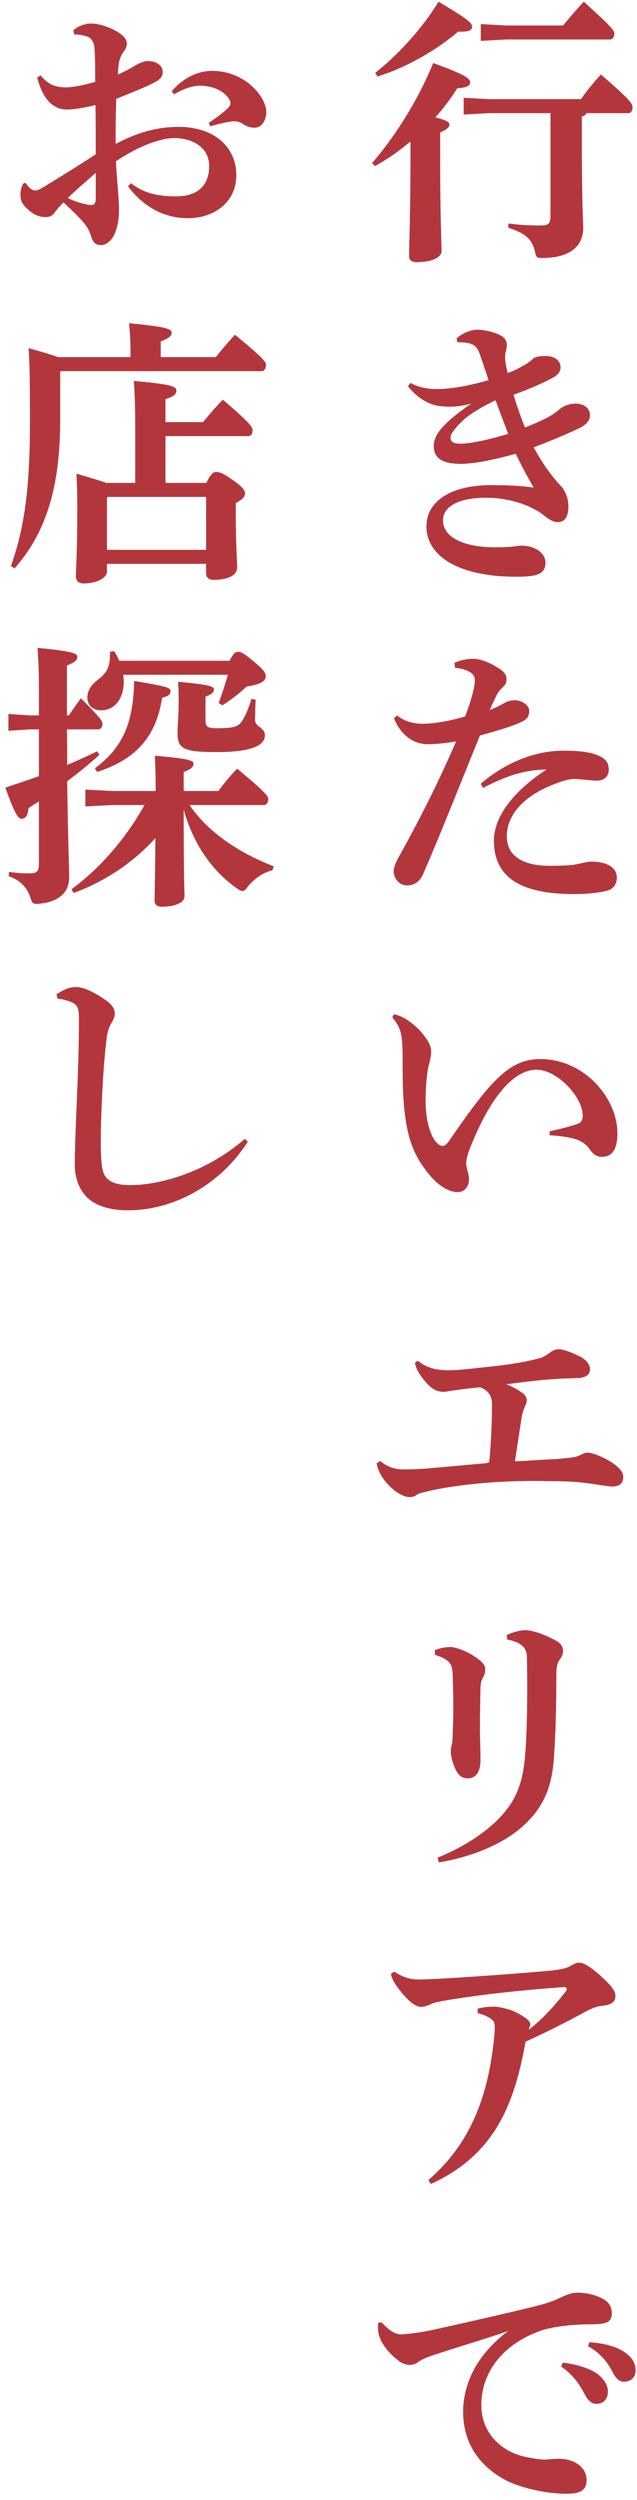
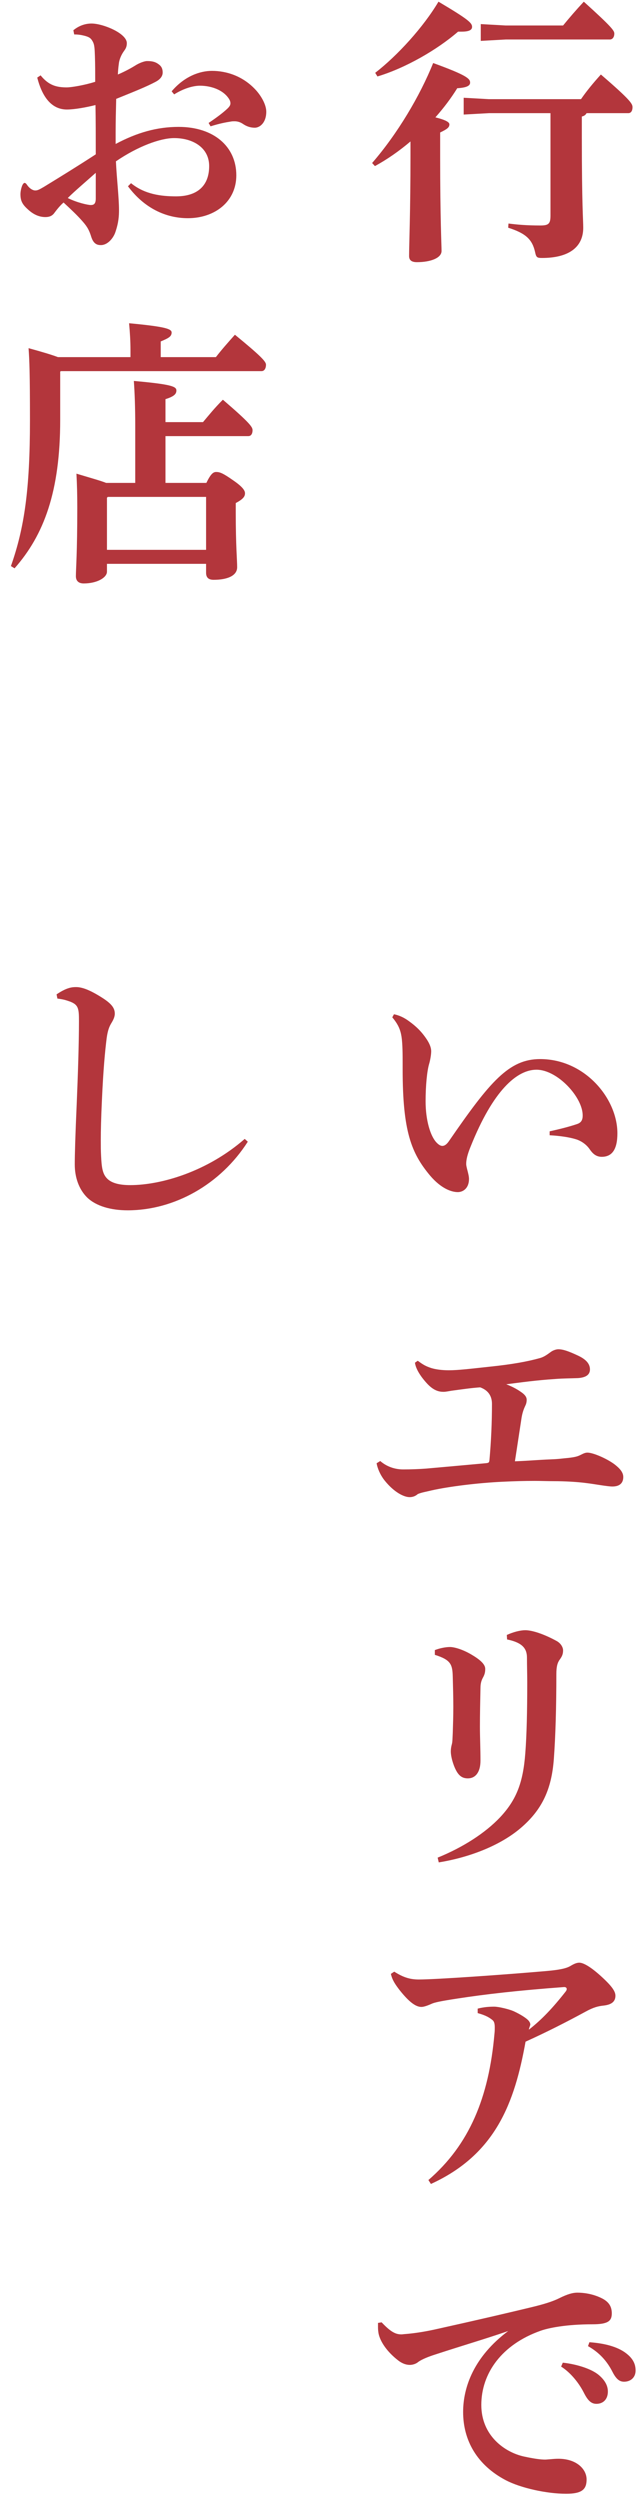
<svg xmlns="http://www.w3.org/2000/svg" width="91" height="357" viewBox="0 0 91 357" fill="none">
  <path d="M78.64 16.16H69.84L66.24 16.36V13.96L69.84 14.16H83C83.8 13 84.72 11.88 85.84 10.64C90.16 14.36 90.36 14.84 90.36 15.32C90.36 15.8 90.16 16.16 89.76 16.16H83.8C83.64 16.44 83.44 16.56 83.12 16.64V19.56C83.12 29.44 83.32 31.4 83.32 32.52C83.32 35.4 81.12 36.84 77.44 36.84C76.72 36.84 76.6 36.76 76.44 36C76.04 34.2 75.12 33.32 72.6 32.52L72.64 31.92C73.92 32.08 75.2 32.2 77.2 32.2C78.36 32.2 78.64 31.96 78.64 30.8V16.16ZM53.56 23.72L53.16 23.28C56.8 19.08 60 13.68 61.88 9C66.72 10.76 67.16 11.24 67.16 11.8C67.16 12.24 66.68 12.52 65.32 12.6C64.48 13.96 63.44 15.36 62.2 16.76C63.8 17.16 64.2 17.48 64.2 17.76C64.2 18.2 63.88 18.44 62.88 18.92V22.4C62.88 31.24 63.08 35 63.08 35.84C63.08 36.84 61.52 37.44 59.56 37.44C58.8 37.44 58.44 37.16 58.44 36.56C58.44 35.12 58.64 30.12 58.64 22.28V20.2C57.04 21.56 55.32 22.76 53.56 23.72ZM68.68 3.44L72.24 3.64H80.44C81.32 2.56 82.32 1.4 83.4 0.24C87.52 3.96 87.76 4.4 87.76 4.8C87.76 5.28 87.52 5.64 87.12 5.64H72.24L68.68 5.84V3.44ZM53.92 10.92L53.6 10.4C56.8 7.92 60.48 3.88 62.64 0.24C66.96 2.8 67.44 3.28 67.44 3.84C67.44 4.28 67 4.52 65.96 4.52H65.44C62.44 7.12 57.92 9.72 53.92 10.92Z" fill="#B3363C" />
-   <path d="M65.32 48.88L65.24 48.32C66 47.6 67.28 47.08 68.16 47.08C69.08 47.08 70.32 47.36 71.24 47.76C72.04 48.12 72.4 48.6 72.4 49.2C72.4 49.56 72.36 49.88 72.24 50.24C72.2 50.4 72.16 50.64 72.16 50.92C72.16 51.12 72.16 51.36 72.2 51.6C72.24 52 72.36 52.6 72.52 53.28C73.32 53 73.92 52.68 74.72 52.24C74.96 52.12 75.6 51.76 76.08 51.28C76.32 51.04 76.8 50.84 77.96 50.84C79.28 50.84 80.08 51.52 80.08 52.48C80.08 53.04 79.76 53.52 78.88 54C77.2 54.88 75.2 55.72 73.36 56.36C73.8 57.84 74.4 59.6 75 61.04C76.24 60.56 77.36 60.08 78.4 59.52C78.68 59.36 79.36 58.96 79.84 58.52C80.32 58.08 81.2 57.64 82.24 57.64C83.52 57.64 84.28 58.36 84.28 59.32C84.28 60.04 83.8 60.64 82.72 61.16C81.4 61.8 78.92 62.88 76.24 63.88C77.6 66.36 78.84 68.04 80.16 69.44C80.64 69.96 81.2 71.04 81.2 72.28C81.2 74.04 80.52 74.56 79.68 74.56C79.2 74.56 78.56 74.32 77.8 73.68C76.44 72.52 73.36 71.08 69.4 71.08C65.4 71.08 63.28 72.4 63.28 74.32C63.28 76.48 65.76 78.16 70.8 78.16C71.68 78.16 72.52 78.12 73.04 78.08C73.4 78.04 74.16 77.92 74.44 77.92C76.32 77.92 77.92 78.88 77.92 80.36C77.92 82.08 76.48 82.36 73.76 82.36C65.32 82.36 60.92 79.32 60.92 75.16C60.92 71.48 64.6 69.28 70.12 69.28C72.56 69.28 74.52 69.36 76.24 69.64C75.28 67.96 74.56 66.64 73.68 64.8C70.48 65.68 67.72 66.24 65.84 66.24C62.64 66.24 61.96 65.04 61.96 63.64C61.96 62.76 62.44 61.76 63.6 60.6C64.6 59.6 65.92 58.6 67.32 57.64C66.08 57.96 65.12 58.08 64.24 58.08C63.8 58.08 63.36 58.04 62.92 58C61.52 57.88 59.72 57 58.28 55.16L58.64 54.68C59.72 55.28 60.96 55.56 62.4 55.56C63.96 55.56 66.4 55.28 69.8 54.28C69.4 53.12 68.96 51.76 68.52 50.52C68.12 49.44 67.64 48.88 65.56 48.88H65.32ZM70.8 57.16C68.76 58.12 66.88 59.28 65.96 60.2C64.88 61.28 64.36 62 64.36 62.52C64.36 63.04 64.72 63.36 65.76 63.36C66.96 63.36 69.28 62.96 72.6 61.96C72 60.4 71.4 58.84 70.8 57.16Z" fill="#B3363C" />
-   <path d="M65 95.36L64.92 94.64C66 94.2 66.92 94.08 67.64 94.08C68.36 94.08 69.56 94.4 71 95.28C72.08 95.92 72.36 96.4 72.36 96.96C72.36 97.56 72.16 97.8 71.88 98.08C71.56 98.4 71.2 98.76 71 99.16C70.6 100 70.28 100.64 69.96 101.4C70.8 101.08 71.4 100.76 71.96 100.44C72.32 100.24 72.84 100 73.56 100C74.44 100 75.6 100.64 75.6 101.48C75.6 102.48 75.2 102.8 74.08 103.28C72.6 103.92 70.68 104.44 68.56 105.04C65.44 112.72 63.4 117.96 60.48 124.76C60 125.84 59.28 126.44 58.12 126.44C57.12 126.44 56.24 125.56 56.24 124.36C56.24 123.84 56.6 123 57.2 121.96C60.32 116.32 62.76 111.4 65.16 105.88C63.52 106.16 62.04 106.28 61.16 106.28C59.28 106.28 57.4 105.24 56.28 102.6L56.72 102.16C57.8 103.08 59.24 103.36 60.32 103.36C61.92 103.36 64.08 103 66.44 102.32C66.88 101.2 67.2 100.24 67.56 98.88C67.72 98.24 67.84 97.68 67.84 97.04C67.84 96.4 67.2 95.6 65 95.36ZM69 112.52L68.68 111.92C71.76 109.28 75.92 107.2 80.52 107.2C82.24 107.2 83.92 107.32 85.12 107.76C86.64 108.32 86.96 108.96 86.96 109.96C86.96 110.92 86.24 111.48 85.28 111.48C84.4 111.48 82.84 111.24 81.96 111.24C81.2 111.24 80.08 111.6 78.64 112.2C74.48 113.92 72.4 116.64 72.4 119.4C72.4 122.4 74.92 123.64 78.52 123.64C80.4 123.64 81.76 123.56 82.48 123.4C83.08 123.28 83.92 123.04 84.4 123.04C86.84 123.04 88.12 123.96 88.12 125.32C88.12 126.16 87.68 126.88 86.96 127.12C86 127.44 84.04 127.68 82.04 127.68C74.16 127.68 70.56 125.16 70.56 120.04C70.56 117.08 72.68 113.44 78.08 109.88C74.76 109.96 72.24 110.84 69 112.52Z" fill="#B3363C" />
  <path d="M56.04 145.28L56.28 144.84C57.08 145 57.8 145.36 58.44 145.84C59.44 146.56 60.24 147.32 61 148.48C61.36 149.04 61.6 149.6 61.6 150.12C61.6 150.56 61.48 151.32 61.32 151.88C61 152.92 60.8 155.08 60.8 157.28C60.8 159.96 61.48 162.28 62.4 163.2C62.72 163.52 62.96 163.64 63.2 163.64C63.52 163.64 63.84 163.4 64.16 162.92C70 154.44 72.72 151.24 77.16 151.24C83.56 151.24 88.2 156.88 88.2 161.84C88.2 164.2 87.4 165.2 85.96 165.2C85.08 165.2 84.6 164.64 84.24 164.12C83.72 163.36 82.92 162.88 82.24 162.68C81.32 162.4 80 162.2 78.52 162.12V161.56C79.96 161.24 81.24 160.92 82.44 160.52C83.04 160.32 83.24 159.92 83.24 159.32C83.28 156.72 79.64 152.76 76.64 152.76C73.84 152.76 70.44 155.72 67.24 163.72C66.76 164.88 66.6 165.64 66.6 166.2C66.6 166.48 66.68 166.72 66.72 166.92C66.88 167.52 67 168 67 168.36C67 169.72 66.12 170.24 65.4 170.24C64.52 170.24 63.04 169.76 61.44 167.88C58.76 164.68 57.52 161.56 57.52 152.68V151.84C57.52 150.72 57.52 149.08 57.36 148.04C57.2 147.04 56.88 146.28 56.04 145.28Z" fill="#B3363C" />
  <path d="M53.8 208.96L54.32 208.64C55.24 209.44 56.4 209.84 57.6 209.84C58.68 209.84 59.8 209.8 60.88 209.72C63.56 209.48 66.28 209.24 69.32 208.96C69.8 208.92 69.88 208.88 69.92 208.52C70.16 205.84 70.28 203.16 70.28 200.48C70.28 199.56 69.92 198.6 68.6 198.12C67.36 198.2 66.04 198.4 64.52 198.6C64.04 198.68 63.68 198.76 63.36 198.76C62.72 198.76 61.92 198.6 60.92 197.48C59.84 196.28 59.36 195.28 59.28 194.6L59.68 194.32C60.48 194.92 60.88 195.12 61.6 195.36C62.24 195.56 63.12 195.68 64.12 195.68C65.44 195.68 67.08 195.48 70.04 195.16C73.12 194.84 75.36 194.44 77.2 193.92C77.72 193.76 78.12 193.48 78.72 193.04C79 192.84 79.44 192.68 79.76 192.68C80.44 192.68 81.24 192.96 82.6 193.6C83.88 194.2 84.28 194.88 84.28 195.56C84.28 196.28 83.76 196.72 82.56 196.8C81.52 196.84 80.44 196.84 79.4 196.92C76.44 197.12 74.56 197.4 72.32 197.68C73.36 198.08 74 198.48 74.4 198.76C74.88 199.08 75.24 199.44 75.24 199.88C75.24 200.28 75.16 200.52 75 200.84C74.72 201.44 74.6 201.96 74.52 202.4C74.16 204.72 73.88 206.64 73.56 208.68C75.68 208.6 76.72 208.48 78.76 208.4C79.88 208.36 80.24 208.28 81.16 208.2C82.24 208.08 82.56 207.96 82.96 207.76C83.36 207.56 83.6 207.44 83.92 207.44C84.72 207.44 86.68 208.28 87.8 209.12C88.52 209.68 89.04 210.24 89.04 210.92C89.04 211.68 88.64 212.28 87.48 212.28C86.76 212.28 84.88 211.92 83.84 211.8C82.36 211.6 80.52 211.52 79.2 211.52C78.16 211.52 77.28 211.48 76.4 211.48C74.88 211.48 73.48 211.52 71.8 211.6C68.32 211.76 64.12 212.28 61.64 212.84C60.84 213.04 60.24 213.12 59.68 213.36C59.28 213.72 58.84 213.8 58.52 213.8C57.68 213.8 56.28 213.08 54.96 211.44C54.32 210.64 53.92 209.68 53.8 208.96Z" fill="#B3363C" />
  <path d="M62.12 236.32V235.64C62.84 235.36 63.68 235.2 64.28 235.2C64.88 235.2 66.04 235.52 67.28 236.24C68.52 236.96 69.32 237.64 69.32 238.32C69.32 238.8 69.24 239.12 69 239.56C68.8 239.92 68.64 240.36 68.64 241.04C68.6 243 68.56 244.84 68.56 246.6C68.56 248.08 68.64 249.64 68.64 251.44C68.64 253.08 67.92 253.96 66.84 253.96C65.92 253.96 65.36 253.48 64.84 252.12C64.48 251.16 64.4 250.44 64.4 250.12C64.4 249.8 64.44 249.48 64.56 249.04C64.64 248.76 64.64 248.28 64.68 247.48C64.72 246.24 64.76 245 64.76 243.72C64.76 242.4 64.72 241 64.68 239.48C64.64 237.72 64.44 237.04 62.12 236.32ZM72.44 234.12L72.4 233.48C73.36 233.04 74.36 232.8 75.04 232.8C76 232.8 77.64 233.32 79.48 234.32C80.16 234.68 80.44 235.28 80.44 235.68C80.44 236.24 80.28 236.56 79.96 237C79.64 237.44 79.48 238 79.48 239.04C79.48 243.8 79.36 247.96 79.12 251.2C78.8 255.52 77.44 258.44 74.4 261.04C71.36 263.64 66.88 265.28 62.68 265.96L62.52 265.28C66.16 263.8 69.32 261.76 71.44 259.52C73.76 257.04 74.72 254.6 75.04 250.4C75.24 247.84 75.32 244.44 75.32 240.24C75.32 239.08 75.28 237.88 75.28 236.72C75.28 235.36 74.56 234.56 72.44 234.12Z" fill="#B3363C" />
  <path d="M55.84 281.88L56.32 281.56C57.64 282.4 58.6 282.68 59.84 282.68C62.28 282.68 72 282 77.96 281.48C79.84 281.32 80.8 281.12 81.4 280.8C81.76 280.6 82.24 280.28 82.76 280.28C83.28 280.28 84.24 280.76 85.76 282.12C87.4 283.6 87.92 284.36 87.92 285C87.92 285.92 87.24 286.28 86.28 286.4C85.48 286.48 84.8 286.64 83.64 287.28C80.84 288.8 78 290.24 75.08 291.56C73.52 300.24 70.84 307.64 61.56 311.88L61.2 311.32C67.04 306.28 69.84 299.56 70.64 290.4C70.68 290.08 70.68 289.76 70.68 289.52C70.68 289 70.6 288.68 70.36 288.48C69.92 288.12 69.4 287.8 68.24 287.48V286.84C69.16 286.6 70 286.56 70.6 286.56C71.24 286.56 72.72 286.92 73.36 287.2C74.4 287.68 75.12 288.16 75.44 288.48C75.68 288.72 75.76 288.96 75.76 289.12C75.76 289.2 75.72 289.24 75.72 289.28C75.64 289.52 75.56 289.68 75.56 289.84C77.36 288.44 78.96 286.76 80.84 284.36C80.92 284.24 80.96 284.16 80.96 284.04C80.96 283.88 80.84 283.76 80.6 283.76C74.04 284.24 69.24 284.8 65.36 285.4C63 285.76 62.04 285.96 61.64 286.16C60.92 286.48 60.48 286.6 60.2 286.6C59.36 286.6 58.4 285.84 57.12 284.24C56.44 283.36 56.04 282.76 55.84 281.88Z" fill="#B3363C" />
  <path d="M80.16 337.96L80.4 337.4C81.96 337.56 84.2 338.12 85.44 339.08C86.28 339.76 86.84 340.56 86.84 341.52C86.84 342.68 86.12 343.28 85.2 343.28C84.4 343.28 83.92 342.72 83.36 341.6C82.72 340.36 81.56 338.84 80.16 337.96ZM84 335.04L84.2 334.48C85.92 334.6 87.84 334.96 89.2 335.88C90.36 336.68 90.8 337.52 90.8 338.52C90.8 339.52 90.08 340.12 89.16 340.12C88.6 340.12 88.08 339.88 87.48 338.68C86.72 337.2 85.64 335.96 84 335.04ZM54 331.72L54.52 331.64C55.88 333.08 56.56 333.36 57.36 333.36C57.52 333.36 57.68 333.32 57.8 333.32C59.36 333.2 61 332.92 62.56 332.56C67.8 331.4 72.96 330.2 75.92 329.48C77.76 329.04 79 328.64 79.88 328.2C81.08 327.6 81.84 327.4 82.48 327.4C83.36 327.4 84.6 327.56 85.8 328.12C87.04 328.68 87.4 329.44 87.4 330.36C87.4 331.44 86.88 331.92 84.64 331.92C80.88 331.92 78.36 332.44 77.24 332.84C71.68 334.8 68.76 338.92 68.76 343.44C68.76 347.84 72.12 350.2 74.84 350.8C76.32 351.12 77.24 351.24 77.88 351.24C78.08 351.24 78.36 351.2 78.48 351.2C78.92 351.16 79.36 351.12 79.76 351.12C82.36 351.12 83.8 352.6 83.8 354.08C83.8 355.48 83.16 356.12 80.88 356.12C78.04 356.12 74.36 355.28 72.28 354.2C68.16 352.04 66.16 348.52 66.16 344.44C66.16 340.92 67.68 336.56 72.6 332.88C69.24 334.04 66.32 334.88 62.16 336.24C61.28 336.52 60.24 336.92 59.72 337.32C59.44 337.56 58.96 337.72 58.56 337.72C58.12 337.72 57.56 337.6 56.88 337.08C55.28 335.84 54.32 334.4 54.08 333.24C54.04 332.96 54 332.76 54 332.36V331.72Z" fill="#B3363C" />
  <path d="M24.88 13.48L24.52 13.04C26.36 10.88 28.56 10.12 30.28 10.12C32.32 10.12 34.76 10.84 36.64 12.96C37.44 13.88 38.04 15.04 38.04 15.96C38.04 17.52 37.12 18.24 36.4 18.24C35.76 18.24 35.2 18.04 34.68 17.68C34.32 17.44 33.92 17.32 33.52 17.32C33.32 17.32 33.16 17.32 32.96 17.36C32.2 17.48 31.36 17.64 30.08 18.04L29.8 17.56C31.04 16.72 31.84 16.12 32.52 15.48C32.8 15.2 32.92 15 32.92 14.76C32.92 14.52 32.84 14.28 32.6 13.96C31.76 12.8 30.12 12.24 28.56 12.24C27.64 12.24 26.28 12.6 24.88 13.48ZM18.28 26.6L18.72 26.16C20.68 27.76 23.04 28.04 25.16 28.04C28.2 28.04 29.88 26.52 29.88 23.72C29.88 21.08 27.56 19.72 24.88 19.72C22.92 19.72 19.72 20.88 16.56 23.04C16.68 25.56 17 28.2 17 30C17 30.8 16.96 31.76 16.48 33.16C16.2 34 15.36 35.04 14.36 35C13.64 35 13.28 34.56 13.04 33.84C12.68 32.64 12.28 32.16 11.64 31.44C11 30.72 10.2 29.96 9.08 28.92C8.44 29.48 7.96 30.16 7.68 30.52C7.4 30.84 7.04 31 6.48 31C5.52 31 4.68 30.56 3.96 29.88C3.16 29.16 2.92 28.64 2.92 27.72C2.92 27.28 3.08 26.64 3.24 26.36C3.32 26.24 3.4 26.12 3.52 26.12C3.64 26.12 3.76 26.24 3.92 26.48C4.24 26.92 4.68 27.2 5.04 27.2C5.36 27.2 5.6 27.08 6.28 26.68C8.44 25.36 11.04 23.76 13.68 22.04C13.68 19.48 13.68 17.16 13.64 15C12.4 15.32 10.64 15.64 9.56 15.64C7.96 15.64 6.24 14.68 5.32 11.08L5.8 10.76C6.96 12.2 8.08 12.48 9.56 12.48C10.12 12.48 11.96 12.2 13.6 11.68C13.6 10.32 13.6 9.28 13.56 8.04C13.52 7.04 13.52 6.4 13.24 5.92C12.96 5.4 12.68 5.28 12.12 5.12C11.64 5 11.24 4.92 10.6 4.92L10.48 4.32C11.16 3.76 12.04 3.36 13.08 3.36C14.72 3.36 18.12 4.76 18.12 6.16C18.12 6.72 17.92 7 17.72 7.28C17.4 7.72 17.12 8.28 17 8.92C16.96 9.28 16.88 9.68 16.84 10.64C17.96 10.16 18.8 9.68 19.32 9.36C19.8 9.04 20.6 8.72 21 8.72C21.52 8.72 22.04 8.76 22.52 9.08C22.96 9.36 23.24 9.68 23.24 10.36C23.24 10.92 22.84 11.36 22.24 11.68C20.8 12.44 19.16 13.08 16.6 14.12C16.56 15.8 16.52 17.36 16.52 18.88V20.56C19.6 18.92 22.44 18.12 25.52 18.12C30.48 18.12 33.76 20.88 33.76 25.04C33.76 28.8 30.68 31.16 26.84 31.16C23.68 31.16 20.6 29.72 18.28 26.6ZM13.68 24.68C12.2 26 10.64 27.32 9.68 28.28C11.04 28.96 12.6 29.28 12.96 29.28C13.36 29.28 13.68 29.16 13.68 28.36V24.68Z" fill="#B3363C" />
  <path d="M19.32 68.96V60.92C19.32 58.08 19.24 56.08 19.12 54.4C24.52 54.88 25.2 55.2 25.2 55.76C25.2 56.24 24.92 56.6 23.64 57V60.28H29C29.88 59.24 30.6 58.32 31.84 57.08C35.8 60.48 36.08 61 36.08 61.44C36.08 61.92 35.88 62.28 35.48 62.28H23.64V68.96H29.48C30.08 67.72 30.44 67.4 30.88 67.4C31.4 67.4 31.84 67.56 33.32 68.6C34.72 69.56 35 70.08 35 70.44C35 70.92 34.72 71.28 33.68 71.84V73.24C33.68 77.96 33.88 79.96 33.88 81C33.88 82.24 32.44 82.8 30.52 82.8C29.84 82.8 29.44 82.52 29.44 81.8V80.52H15.28V81.64C15.28 82.48 13.88 83.32 11.96 83.32C11.24 83.32 10.84 82.96 10.84 82.28C10.84 81.32 11.04 79 11.04 72.48C11.04 70.48 11 69.24 10.92 67.64C13.04 68.28 14.36 68.64 15.16 68.96H19.32ZM15.4 70.96L15.28 71.08V78.52H29.44V70.96H15.4ZM8.28 51H18.64V50.08C18.64 48.68 18.56 47.48 18.44 46.16C23.56 46.64 24.52 46.96 24.52 47.48C24.52 48.04 24.12 48.28 22.96 48.76V51H30.84C31.64 49.96 32.56 48.92 33.56 47.8C37.32 50.88 38 51.64 38 52.08C38 52.56 37.8 53 37.36 53H8.68L8.6 53.08V59.96C8.6 70.2 6.28 76.4 2.08 81.16L1.56 80.84C3.48 75.4 4.28 69.88 4.28 60.04C4.28 53.24 4.2 51.36 4.08 49.72C6.12 50.28 7.44 50.68 8.28 51Z" fill="#B3363C" />
-   <path d="M37.68 114.96H27.08C29.56 118.6 33.72 121.64 39.12 123.72L38.92 124.28C37.48 124.64 36.36 125.48 35.48 126.52C35.12 127 34.92 127.24 34.64 127.24C34.44 127.24 34.2 127.12 33.8 126.84C30.28 124.36 27.56 120.44 26.24 115.6C26.24 125.44 26.36 127.36 26.36 128C26.36 128.88 25.04 129.48 23.16 129.48C22.44 129.48 22.08 129.2 22.08 128.6C22.08 127.68 22.16 125.6 22.2 119.68C19 123.24 14.88 125.92 10.52 127.52L10.2 127C14.36 123.96 18.04 119.64 20.64 114.96H16.12L12.2 115.16V112.76L16.12 112.96H22.24V112.6C22.24 110.8 22.2 109.44 22.12 107.92C27.28 108.36 27.64 108.64 27.64 109.08C27.64 109.52 27.32 109.84 26.24 110.24V112.96H31.2C32.04 111.8 32.92 110.76 33.88 109.76C38.04 113.24 38.32 113.68 38.32 114.16C38.32 114.6 38.08 114.96 37.68 114.96ZM32.56 96.36H17.6C17.64 96.68 17.68 97 17.68 97.32C17.68 99.88 16.32 101.44 14.4 101.44C13.24 101.44 12.48 100.64 12.48 99.68C12.48 98.76 12.84 97.96 13.92 97.12C15.36 96 15.72 95.32 15.72 93.08L16.32 93C16.6 93.44 16.84 93.88 17.04 94.36H32.8C33.36 93.24 33.68 93.08 34 93.08C34.4 93.08 34.8 93.24 36.36 94.56C37.76 95.72 37.96 96.16 37.96 96.52C37.96 97.2 37.48 97.68 35.24 98.04C34.08 99.12 32.92 100 31.76 100.72L31.24 100.4C31.72 99.08 32.16 97.72 32.56 96.36ZM5.56 102.16V98.8C5.56 95.96 5.48 94.12 5.36 92.52C10.28 93 11.04 93.28 11.04 93.8C11.04 94.32 10.68 94.56 9.56 95.04V102.16H9.84C10.32 101.44 10.92 100.56 11.56 99.72C14.44 102.6 14.64 103 14.64 103.36C14.64 103.8 14.4 104.16 14 104.16H9.56C9.6 105.84 9.6 107.56 9.6 109.24C11 108.64 12.44 108 13.88 107.28L14.2 107.8C12.68 109.16 11.16 110.4 9.6 111.56C9.72 120.48 9.88 123.88 9.88 125.32C9.88 127.28 8.6 128.72 5.76 129.04C5.56 129.08 5.4 129.08 5.24 129.08C4.64 129.08 4.56 128.88 4.28 128C3.76 126.52 2.64 125.6 1.24 125.12L1.28 124.52C2.36 124.64 3 124.72 3.96 124.72C5.32 124.72 5.56 124.56 5.56 123.16V114.44C5.08 114.76 4.56 115.08 4.08 115.4C3.96 116.48 3.68 116.92 3.08 116.92C2.64 116.92 2.2 116.48 0.76 112.48C2.4 111.92 4 111.4 5.56 110.84V104.16H4.24L1.2 104.36V101.96L4.24 102.16H5.56ZM35.92 99.8L36.52 99.92C36.48 100.88 36.44 101.96 36.44 102.84C36.44 103.84 37.84 103.84 37.84 105C37.84 106.24 36.48 107.4 30.92 107.4C26.2 107.4 25.36 106.92 25.36 104.68C25.36 103.32 25.52 102.36 25.52 100.28C25.52 99.4 25.52 98.52 25.44 97.36C30.24 97.8 30.56 98.08 30.56 98.44C30.56 98.84 30.28 99.16 29.36 99.48V102.96C29.36 103.76 29.64 104 31 104C33.28 104 34.04 103.8 34.56 103C35.2 102 35.56 100.96 35.92 99.8ZM13.88 110.24L13.56 109.72C17.32 106.88 19.04 103.64 19.16 97.24C23.92 98.04 24.36 98.2 24.36 98.72C24.36 99.08 24.16 99.4 23.16 99.64C22.28 105.4 19.24 108.48 13.88 110.24Z" fill="#B3363C" />
  <path d="M34.96 162.64L35.4 163.04C31.52 169.12 24.92 172.84 18.24 172.84C15.84 172.84 13.72 172.24 12.44 171C11.28 169.84 10.68 168.16 10.68 166.28C10.68 164.92 10.76 162.12 10.96 157.6C11.12 153.72 11.28 149.2 11.28 145.8C11.28 143.92 11.2 143.4 9.68 142.92C9.08 142.72 8.76 142.68 8.2 142.6L8.08 142C9.56 141 10.32 140.96 10.88 140.96C11.76 140.96 12.92 141.4 14.72 142.56C16 143.4 16.4 144 16.4 144.76C16.4 145.28 16.12 145.76 15.88 146.16C15.64 146.56 15.4 147.08 15.24 148.24C15 150.16 14.76 152.68 14.56 157.12C14.44 159.72 14.4 161.44 14.4 162.8C14.4 163.64 14.4 164.36 14.44 165.04C14.52 166.72 14.64 167.64 15.32 168.32C15.96 168.96 17.08 169.24 18.6 169.24C23 169.24 29.6 167.32 34.96 162.64Z" fill="#B3363C" />
</svg>